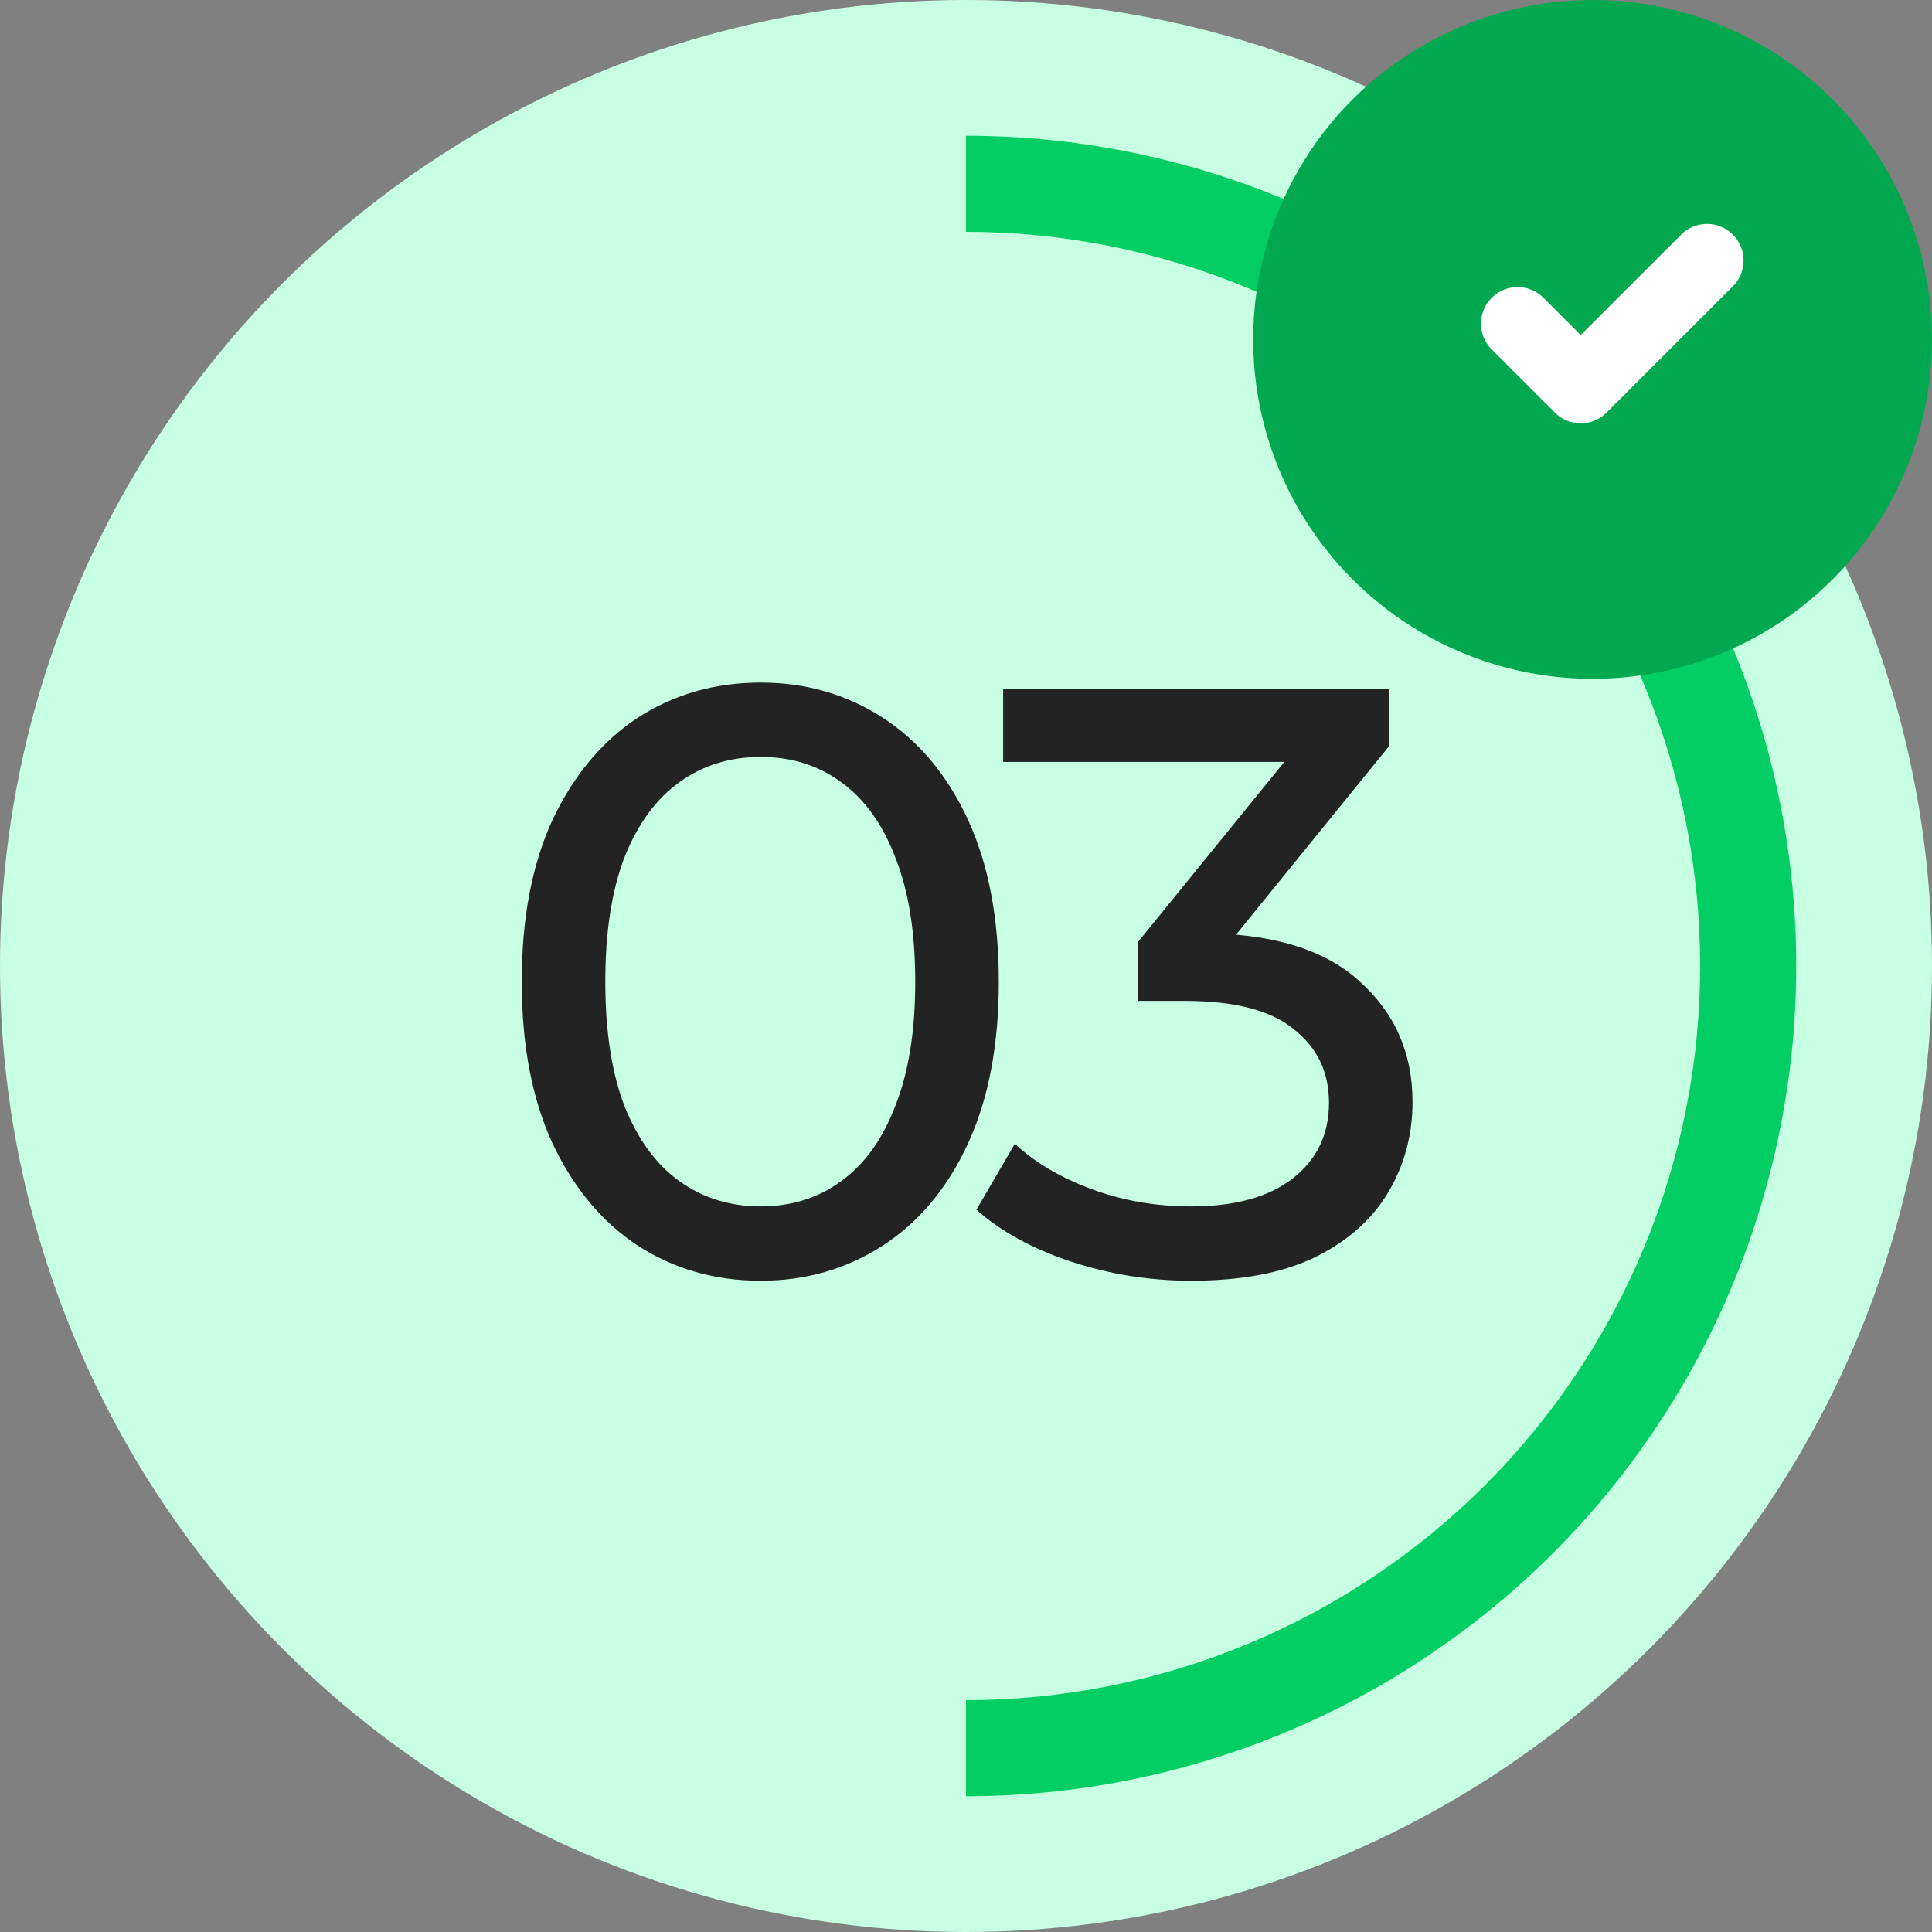
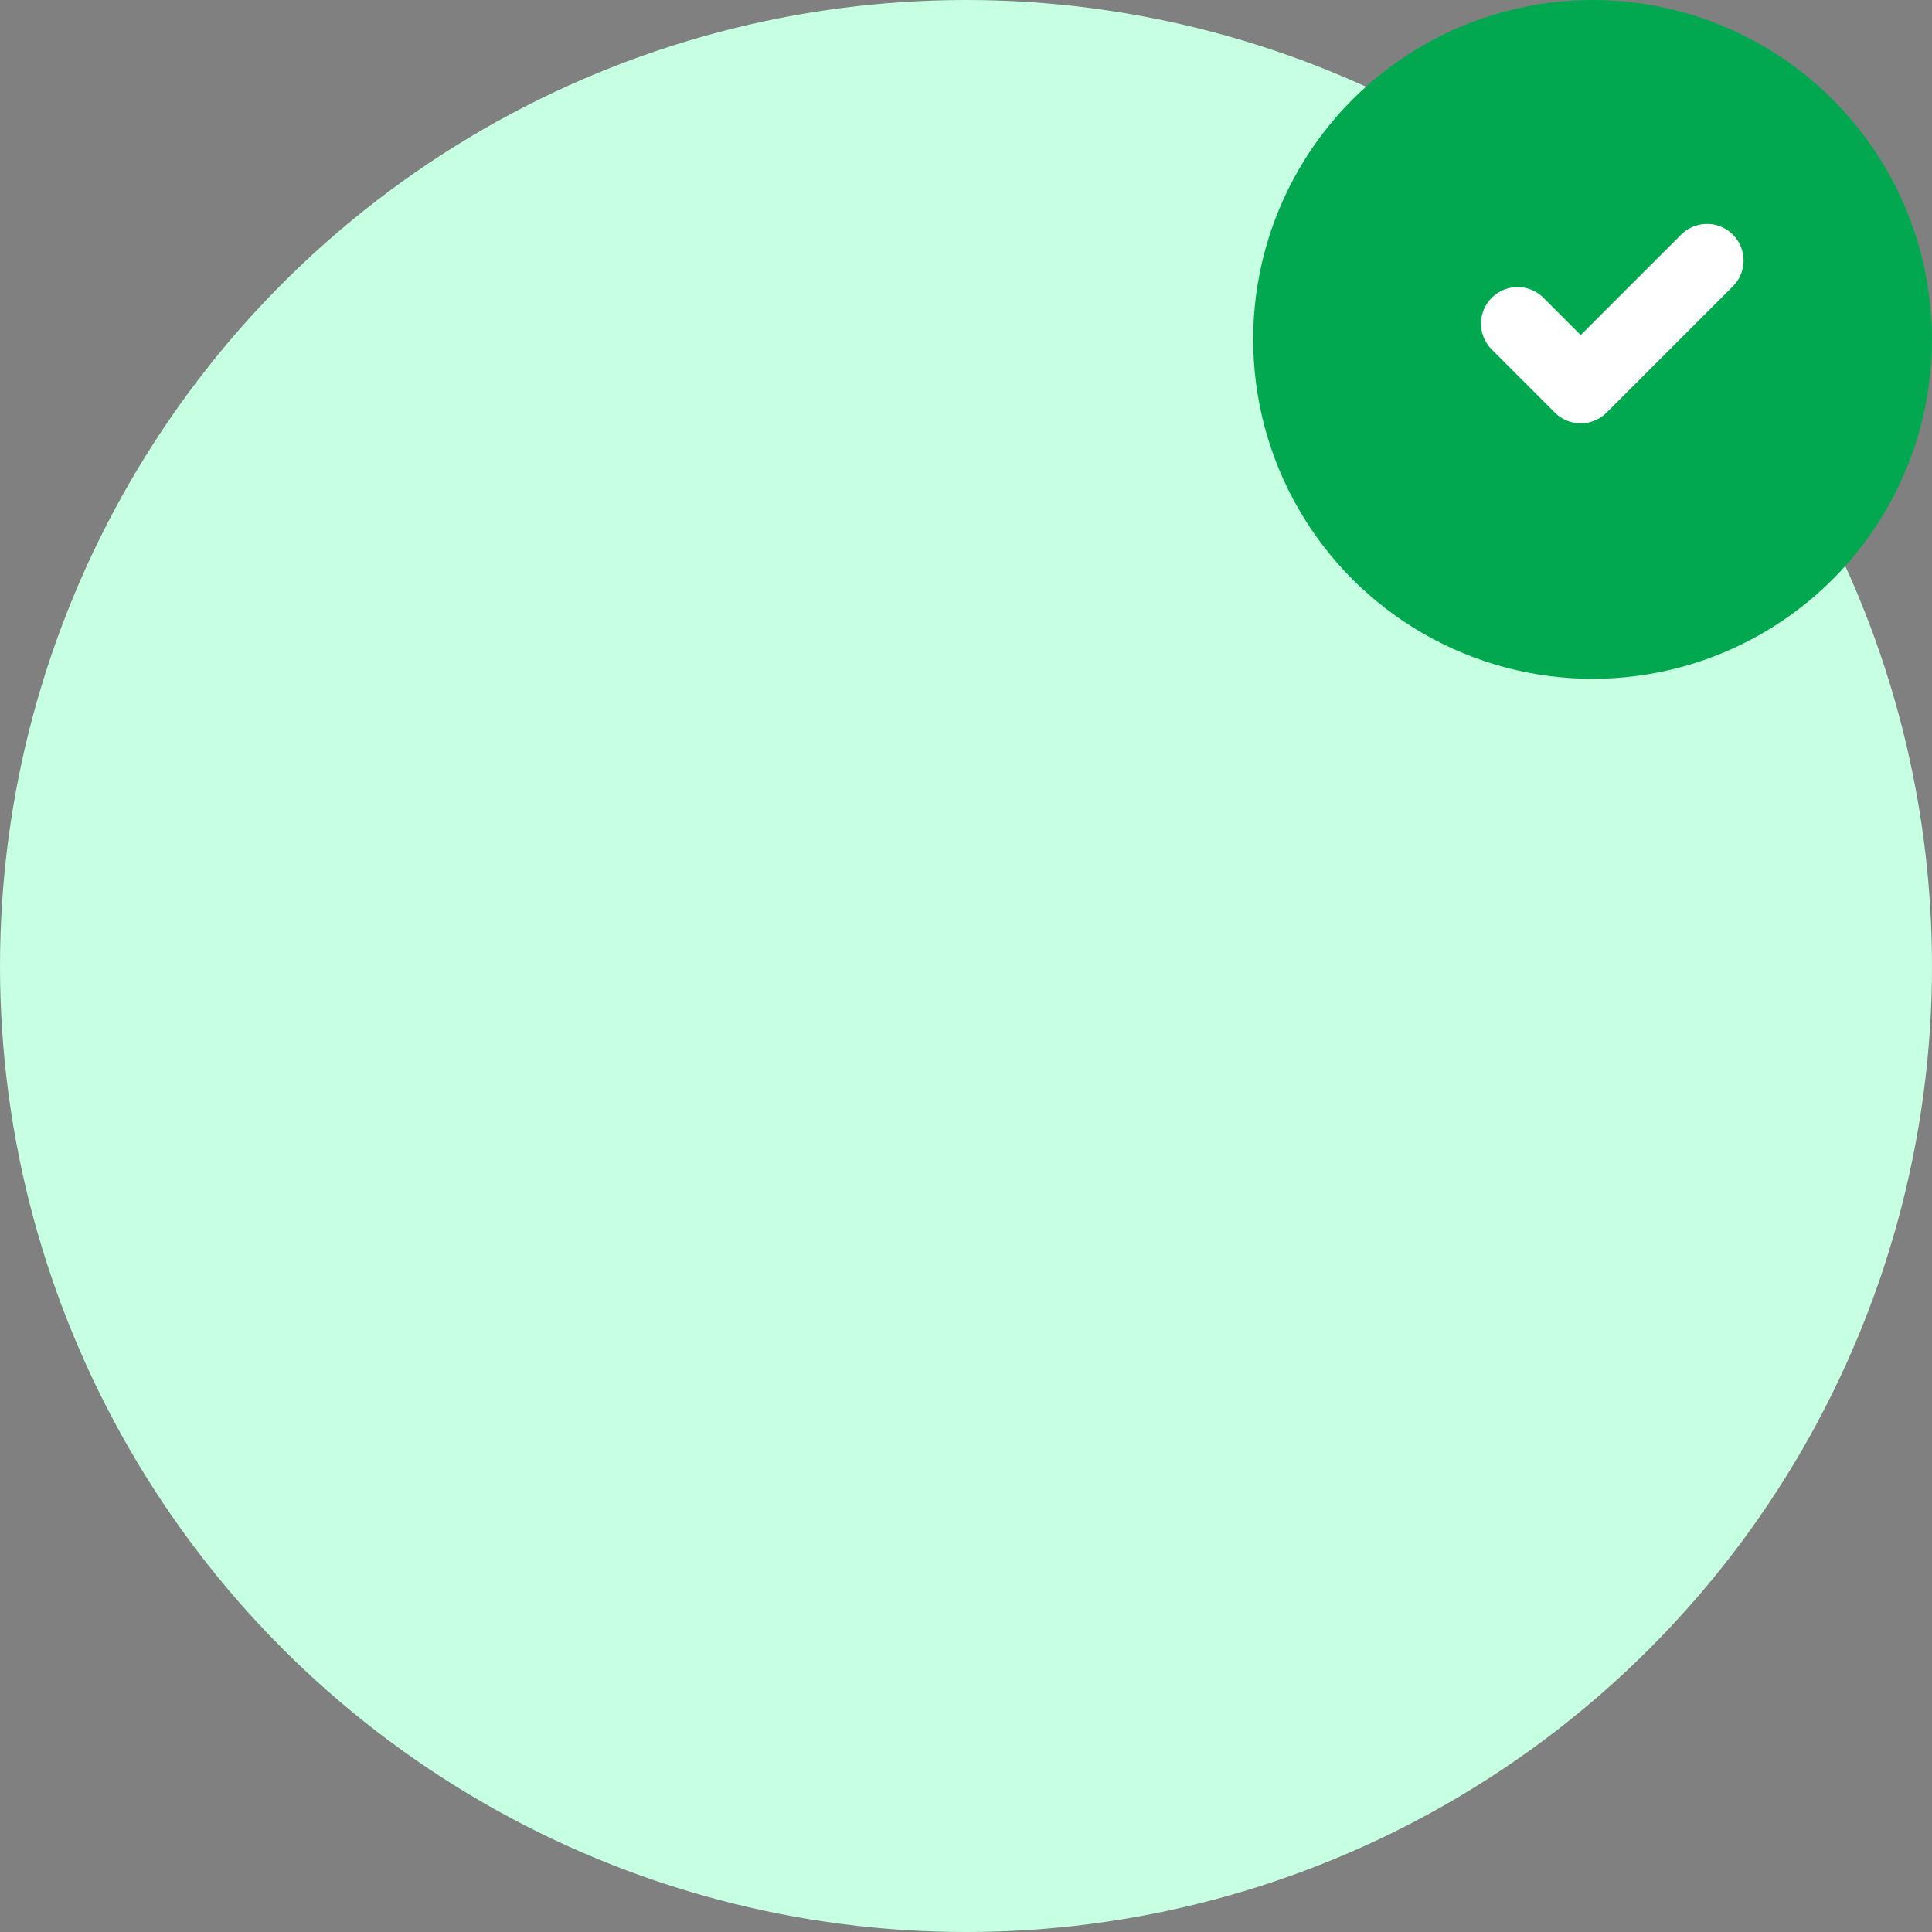
<svg xmlns="http://www.w3.org/2000/svg" width="185" height="185" viewBox="0 0 185 185" fill="none">
  <rect x="0" y="0" width="185" height="185" fill="#808080" stroke="none" />
  <circle cx="92.5" cy="92.5" r="92.5" fill="#C6FFE1" />
-   <path d="M92.5 13C102.94 13 113.278 15.056 122.923 19.052C132.569 23.047 141.333 28.903 148.715 36.285C156.097 43.667 161.953 52.431 165.948 62.077C169.944 71.722 172 82.06 172 92.5C172 102.94 169.944 113.278 165.948 122.923C161.953 132.569 156.097 141.333 148.715 148.715C141.333 156.097 132.569 161.953 122.923 165.948C113.278 169.944 102.94 172 92.5 172L92.5 162.8C101.732 162.8 110.873 160.981 119.403 157.448C127.932 153.916 135.681 148.737 142.209 142.209C148.737 135.681 153.916 127.932 157.448 119.403C160.981 110.873 162.8 101.732 162.8 92.5C162.8 83.268 160.981 74.127 157.448 65.597C153.916 57.068 148.737 49.319 142.209 42.791C135.681 36.263 127.932 31.084 119.403 27.552C110.873 24.019 101.732 22.2 92.5 22.2L92.5 13Z" fill="#02CE63" />
  <circle cx="152.5" cy="32.5" r="32.5" fill="#01A850" />
  <path d="M145.317 30.989L151.363 37.035L163.456 24.942" stroke="white" stroke-width="7" stroke-linecap="round" stroke-linejoin="round" />
-   <path d="M72.84 122.64C68.467 122.64 64.547 121.52 61.08 119.28C57.667 117.04 54.947 113.787 52.92 109.52C50.947 105.253 49.96 100.08 49.96 94C49.96 87.92 50.947 82.747 52.92 78.48C54.947 74.213 57.667 70.96 61.08 68.72C64.547 66.48 68.467 65.36 72.84 65.36C77.16 65.36 81.054 66.48 84.52 68.72C87.987 70.96 90.707 74.213 92.68 78.48C94.654 82.747 95.64 87.92 95.64 94C95.64 100.08 94.654 105.253 92.68 109.52C90.707 113.787 87.987 117.04 84.52 119.28C81.054 121.52 77.16 122.64 72.84 122.64ZM72.84 115.52C75.774 115.52 78.334 114.72 80.52 113.12C82.76 111.52 84.494 109.12 85.72 105.92C87 102.72 87.64 98.747 87.64 94C87.64 89.253 87 85.28 85.72 82.08C84.494 78.88 82.76 76.48 80.52 74.88C78.334 73.28 75.774 72.48 72.84 72.48C69.907 72.48 67.32 73.28 65.08 74.88C62.84 76.48 61.08 78.88 59.8 82.08C58.574 85.28 57.96 89.253 57.96 94C57.96 98.747 58.574 102.72 59.8 105.92C61.08 109.12 62.84 111.52 65.08 113.12C67.32 114.72 69.907 115.52 72.84 115.52ZM114.058 122.64C110.112 122.64 106.272 122.027 102.538 120.8C98.858 119.573 95.845 117.92 93.498 115.84L97.178 109.52C99.045 111.28 101.472 112.72 104.458 113.84C107.445 114.96 110.645 115.52 114.058 115.52C118.218 115.52 121.445 114.64 123.738 112.88C126.085 111.067 127.258 108.64 127.258 105.6C127.258 102.667 126.138 100.32 123.898 98.56C121.712 96.747 118.218 95.84 113.418 95.84H108.938V90.24L125.578 69.76L126.698 72.96H96.058V66H133.018V71.44L116.458 91.84L112.298 89.36H114.938C121.712 89.36 126.778 90.88 130.138 93.92C133.552 96.96 135.258 100.827 135.258 105.52C135.258 108.667 134.485 111.547 132.938 114.16C131.392 116.773 129.045 118.853 125.898 120.4C122.805 121.893 118.858 122.64 114.058 122.64Z" fill="#232323" />
</svg>